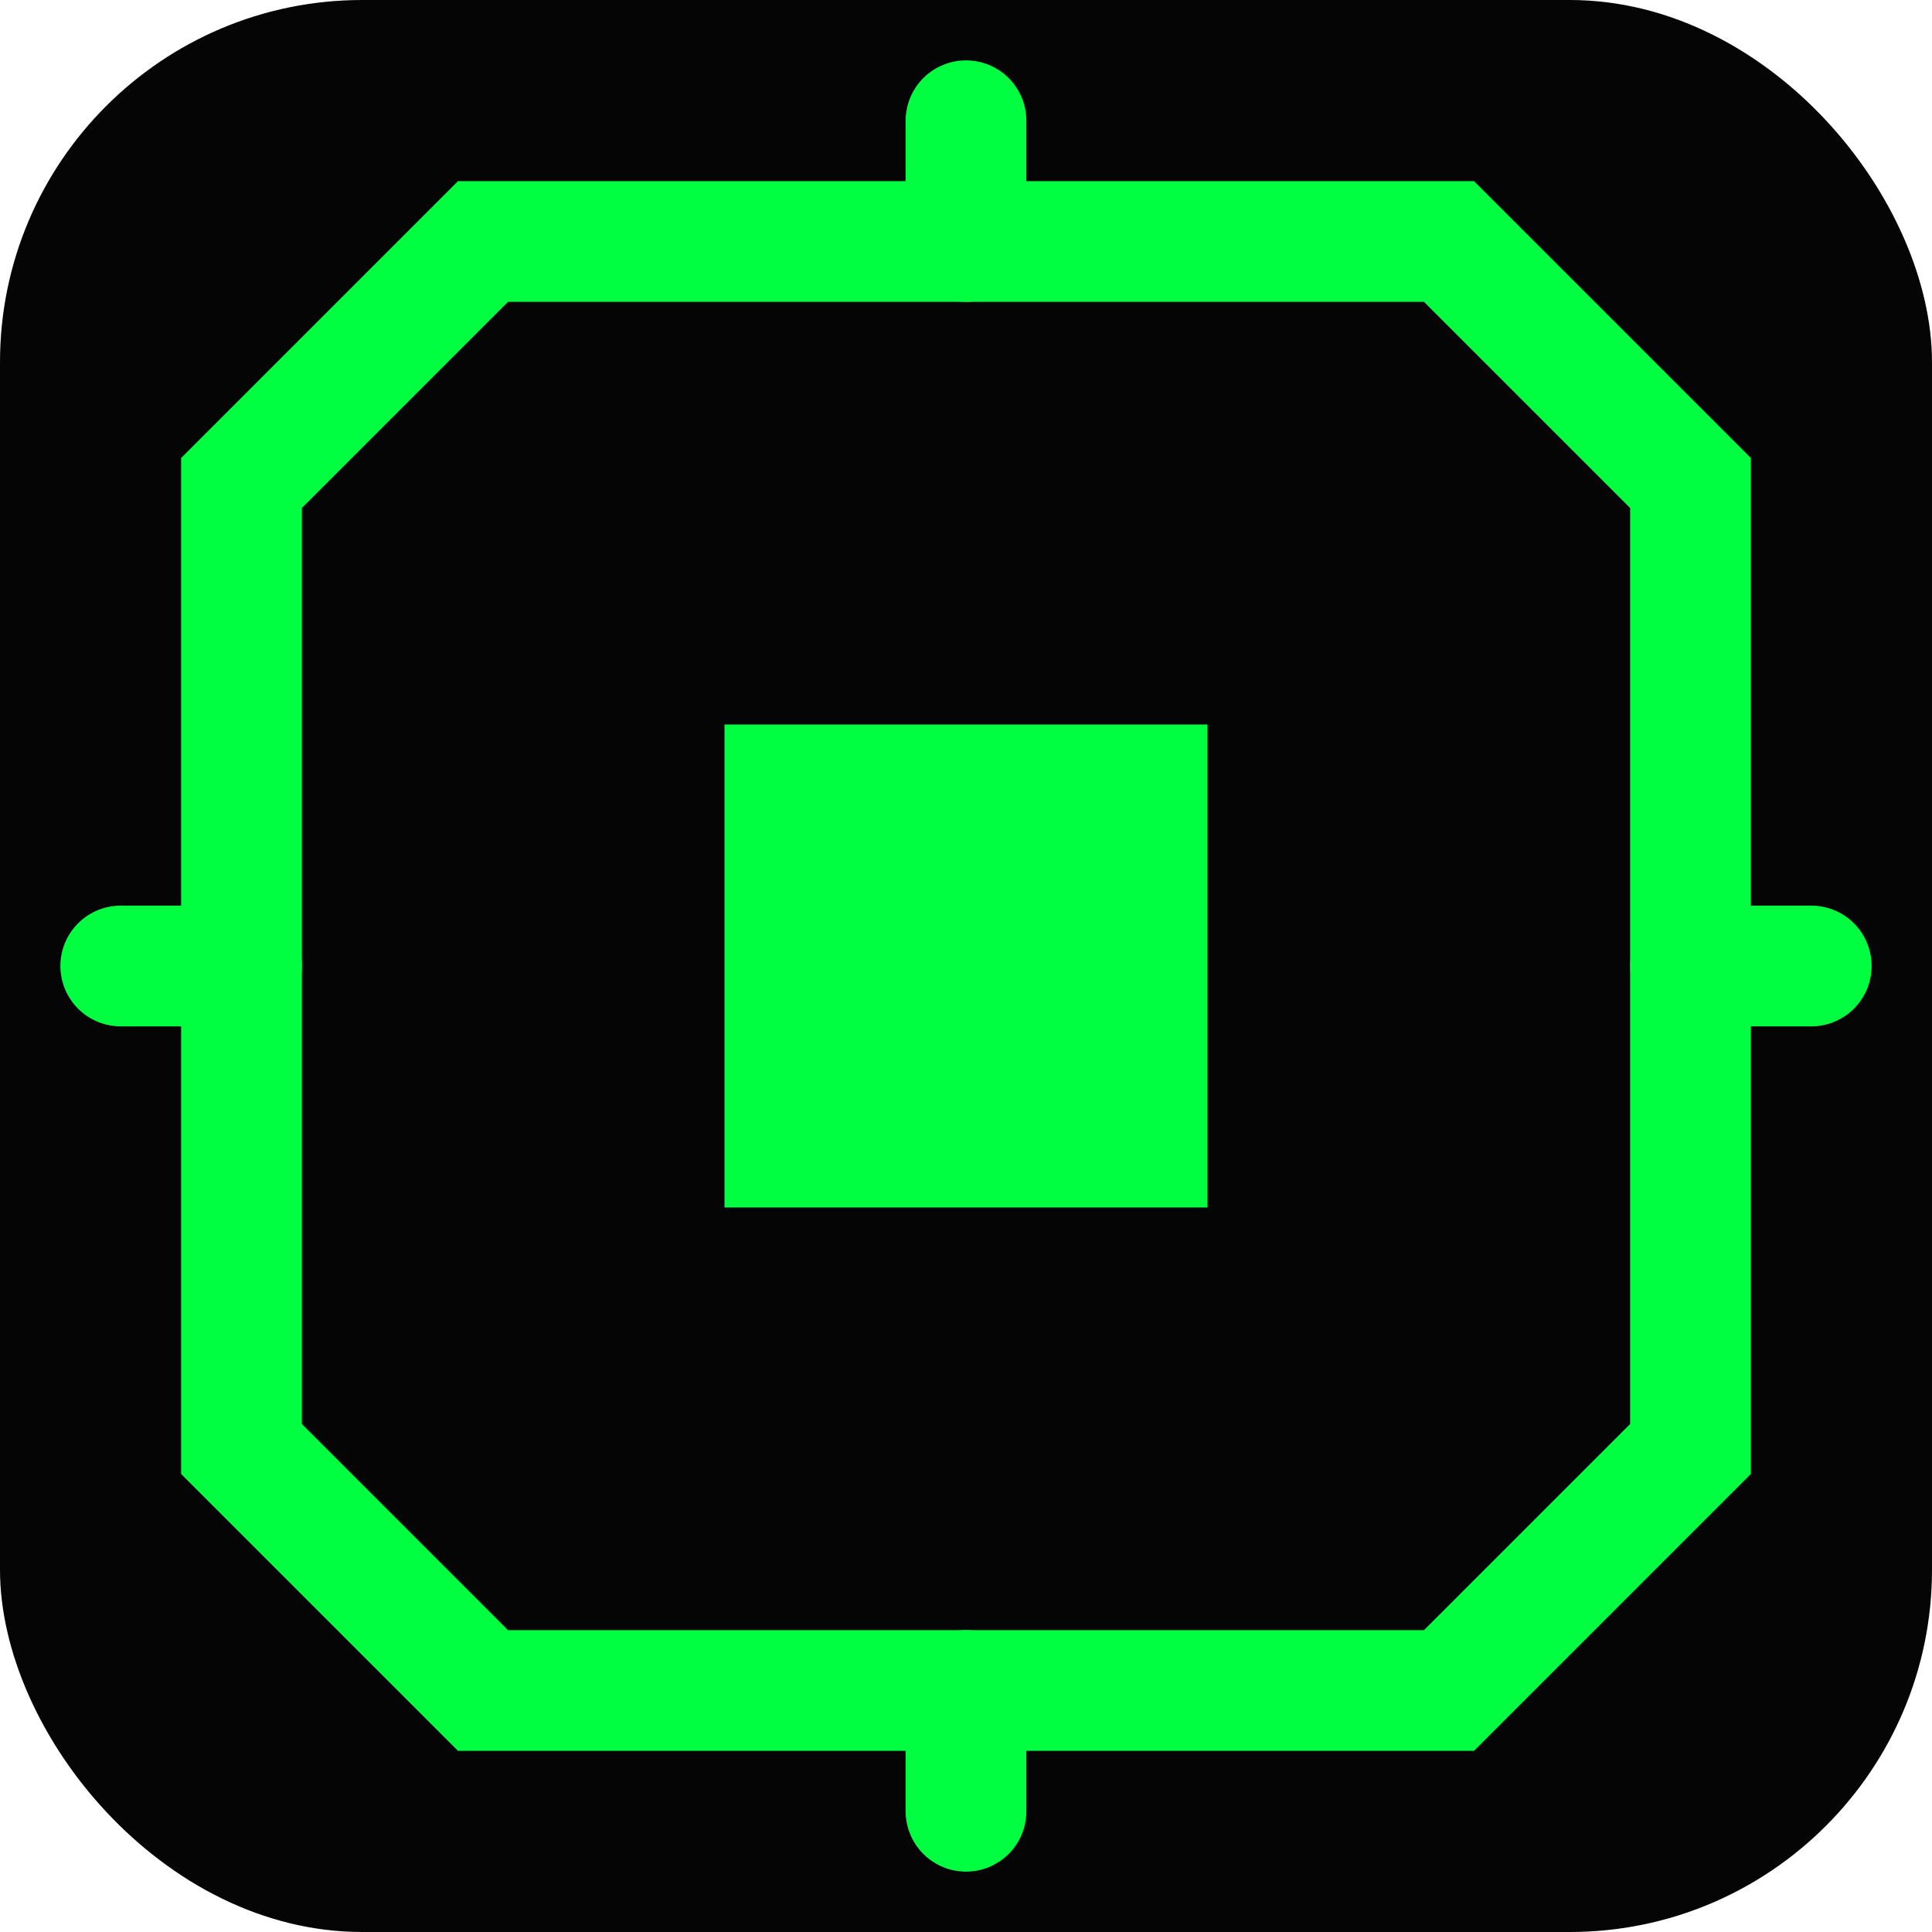
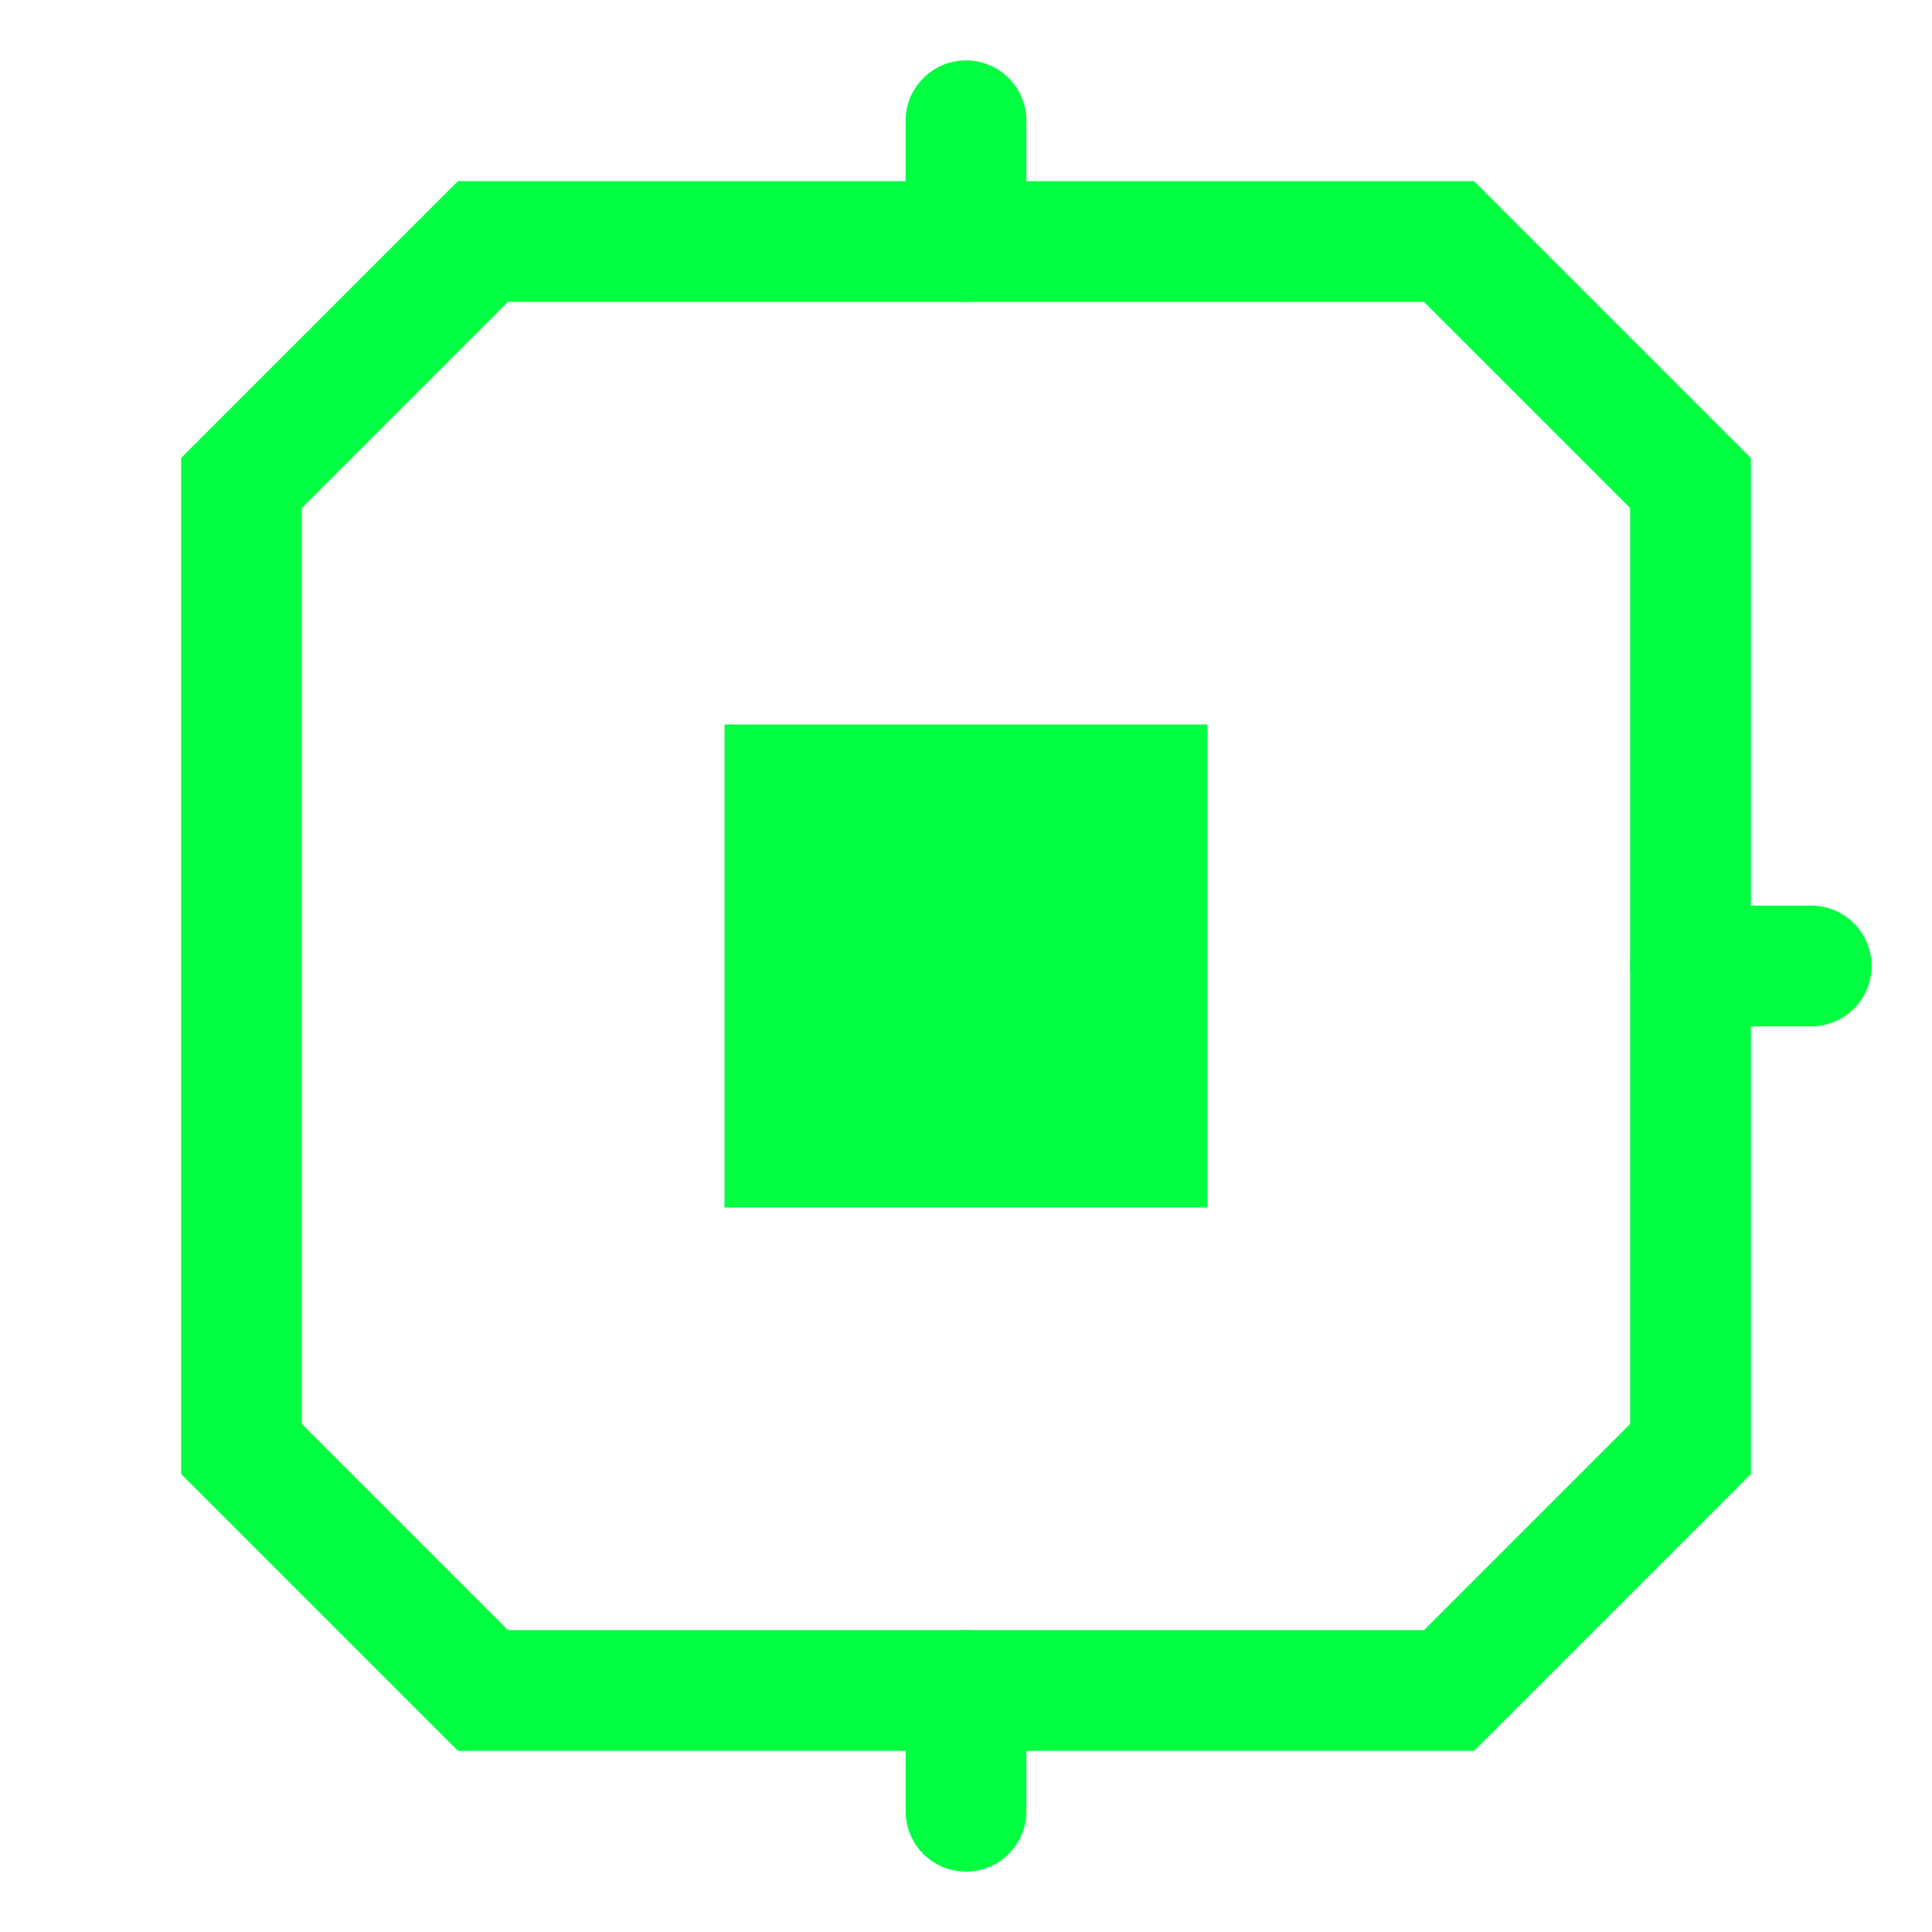
<svg xmlns="http://www.w3.org/2000/svg" viewBox="0 0 64 64" fill="none">
-   <rect x="0" y="0" width="64" height="64" rx="12" fill="#050505" />
  <path d="M16 8 L48 8 L56 16 L56 48 L48 56 L16 56 L8 48 L8 16 Z" stroke="#00FF41" stroke-width="4" fill="none" />
  <rect x="24" y="24" width="16" height="16" fill="#00FF41">
    <animate attributeName="opacity" values="1;0.5;1" dur="2s" repeatCount="indefinite" />
  </rect>
-   <path d="M32 4 L32 8 M32 56 L32 60 M4 32 L8 32 M56 32 L60 32" stroke="#00FF41" stroke-width="4" stroke-linecap="round" />
+   <path d="M32 4 L32 8 M32 56 L32 60 M4 32 M56 32 L60 32" stroke="#00FF41" stroke-width="4" stroke-linecap="round" />
</svg>